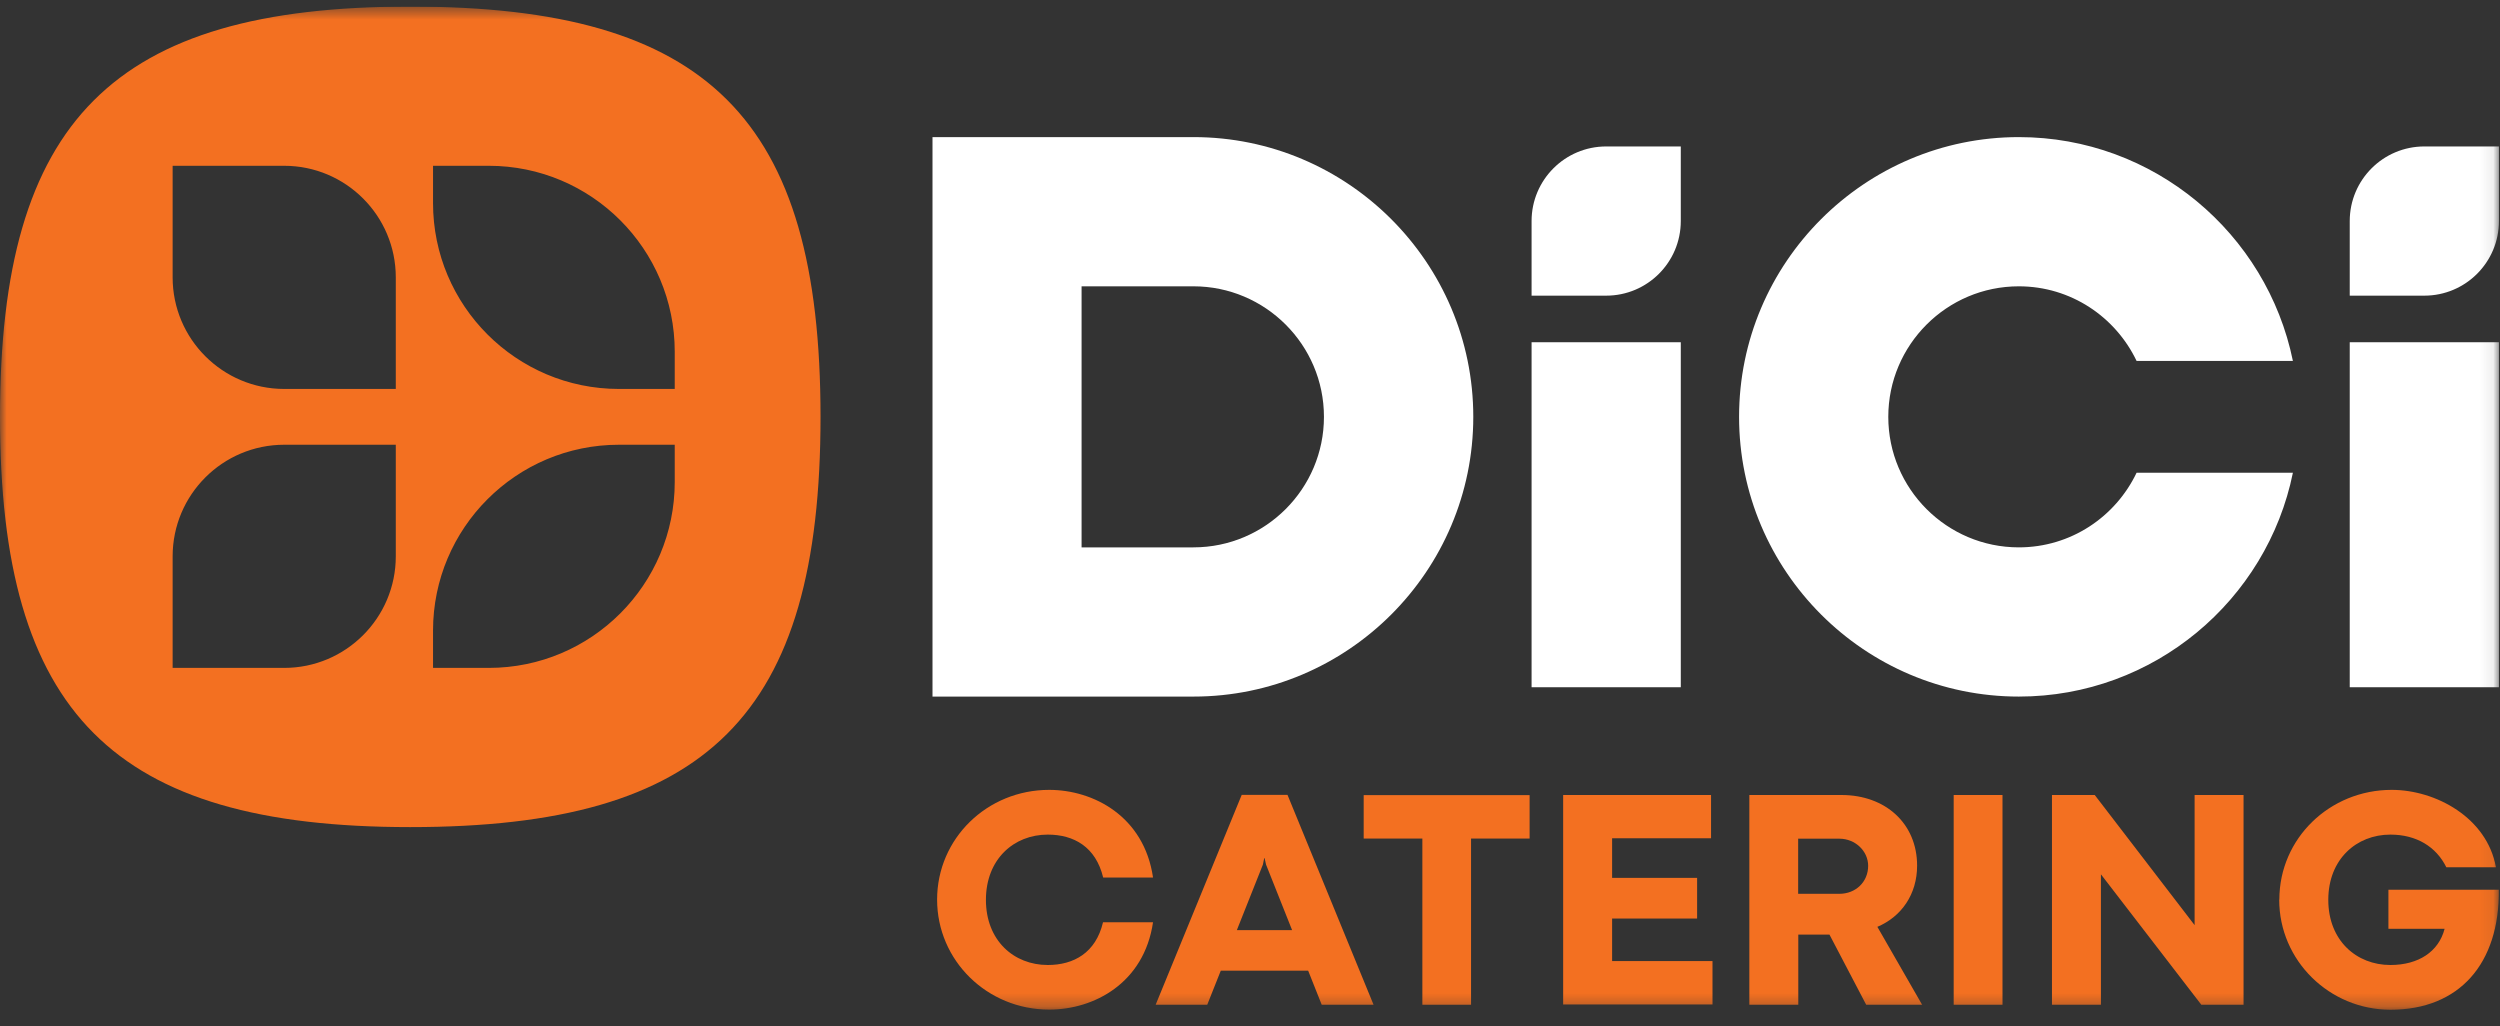
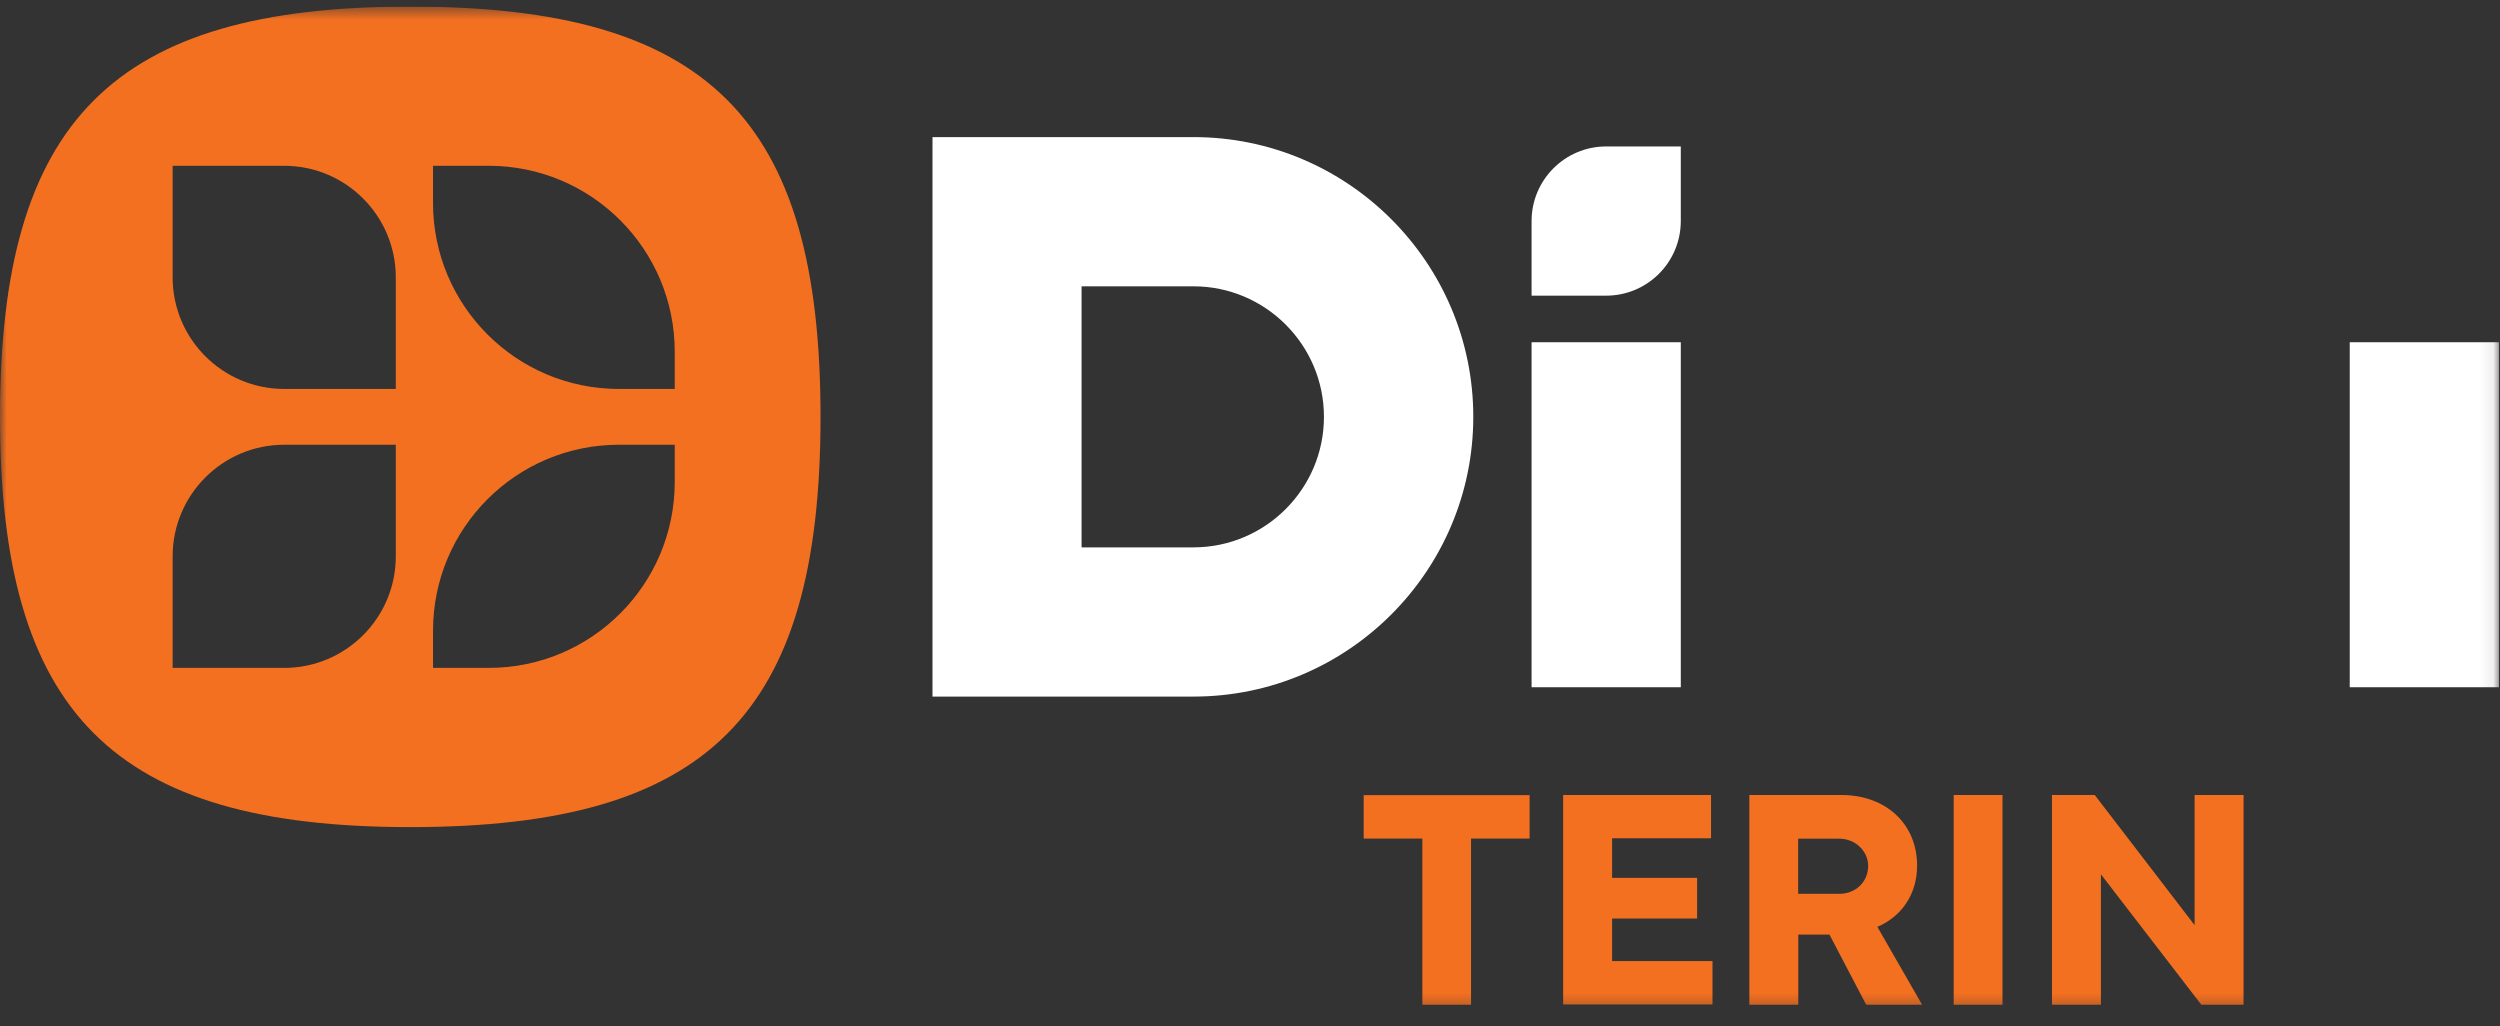
<svg xmlns="http://www.w3.org/2000/svg" width="190" height="78" viewBox="0 0 190 78" fill="none">
  <rect x="0" y="0" width="190" height="78" fill="#333333" stroke="none" />
  <g clip-path="url(#clip0_889_8143)">
    <mask id="mask0_889_8143" style="mask-type:luminance" maskUnits="userSpaceOnUse" x="0" y="0" width="190" height="77">
      <path d="M189.92 0.5H0V76.73H189.92V0.5Z" fill="white" />
    </mask>
    <g mask="url(#mask0_889_8143)">
      <path d="M31.18 0.5C8.57 0.5 0 9.17 0 31.68C0 54.19 8.57 62.86 31.18 62.86C53.79 62.86 62.36 54.38 62.36 31.68C62.36 8.98 53.79 0.5 31.18 0.5ZM30.08 42.28C30.08 46.96 26.28 50.76 21.6 50.76H13.12V42.28C13.12 37.6 16.92 33.8 21.6 33.8H30.08V42.28ZM30.08 29.56H21.6C16.92 29.56 13.12 25.76 13.12 21.08V12.6H21.6C26.28 12.6 30.08 16.4 30.08 21.08V29.56ZM51.28 36.63C51.28 44.43 44.95 50.76 37.15 50.76H32.91V47.93C32.91 40.13 39.24 33.8 47.04 33.8H51.28V36.63ZM51.28 29.56H47.04C39.24 29.56 32.91 23.23 32.91 15.43V12.6H37.15C44.95 12.6 51.28 18.93 51.28 26.73V29.56Z" fill="#F37021" />
      <path d="M189.92 26.01H178.58V52.23H189.92V26.01Z" fill="white" />
-       <path d="M178.58 16.8C178.58 13.67 181.12 11.13 184.25 11.13H189.92V16.8C189.92 19.93 187.38 22.47 184.25 22.47H178.58V16.8Z" fill="white" />
      <path d="M90.71 52.94H70.87V10.42H90.71C102.43 10.42 111.97 19.96 111.97 31.68C111.97 43.4 102.43 52.94 90.71 52.94ZM82.2 41.6H90.7C96.17 41.6 100.62 37.15 100.62 31.68C100.62 26.21 96.17 21.76 90.7 21.76H82.2V41.6Z" fill="white" />
-       <path d="M162.38 35.93C160.78 39.28 157.38 41.6 153.43 41.6C147.96 41.6 143.51 37.15 143.51 31.68C143.51 26.21 147.96 21.76 153.43 21.76C157.38 21.76 160.78 24.08 162.38 27.43H174.26C172.28 17.74 163.69 10.42 153.43 10.42C141.71 10.42 132.17 19.96 132.17 31.68C132.17 43.4 141.71 52.94 153.43 52.94C163.7 52.94 172.29 45.62 174.26 35.93H162.38Z" fill="white" />
      <path d="M127.74 26.01H116.4V52.23H127.74V26.01Z" fill="white" />
      <path d="M116.4 16.8C116.4 13.67 118.94 11.13 122.07 11.13H127.74V16.8C127.74 19.93 125.2 22.47 122.07 22.47H116.4V16.8Z" fill="white" />
-       <path d="M71.22 68.37C71.22 63.73 75.02 60.03 79.74 60.03C83.09 60.03 86.95 62.03 87.63 66.69H83.84C83.28 64.36 81.61 63.43 79.63 63.43C77.05 63.43 74.93 65.3 74.93 68.39C74.93 71.48 77.05 73.34 79.63 73.34C81.6 73.34 83.28 72.42 83.83 70.09H87.63C86.95 74.73 83.13 76.73 79.74 76.73C75.02 76.73 71.22 73 71.22 68.37Z" fill="#F37021" />
-       <path d="M100.45 76.36L99.42 73.77H92.78L91.75 76.36H87.83L94.37 60.41H97.85L104.39 76.36H100.46H100.45ZM93.99 70.69H98.2L96.22 65.71L96.11 65.22H96.08L95.98 65.71L94 70.69H93.99Z" fill="#F37021" />
      <path d="M108.1 76.36V63.73H103.64V60.43H116.25V63.73H111.8V76.36H108.11H108.1Z" fill="#F37021" />
      <path d="M118.8 76.36V60.42H130.04V63.71H122.52V66.72H128.98V69.81H122.52V73.04H130.15V76.34H118.81L118.8 76.36Z" fill="#F37021" />
      <path d="M132.95 76.36V60.42H139.95C143.31 60.42 145.7 62.6 145.7 65.79C145.7 67.96 144.52 69.66 142.68 70.44L146.08 76.36H141.83L139.04 71.03H136.67V76.36H132.96H132.95ZM136.66 67.93H139.79C141.02 67.93 141.98 67.04 141.98 65.8C141.98 64.69 141.01 63.74 139.79 63.74H136.66V67.94V67.93Z" fill="#F37021" />
      <path d="M148.48 76.36V60.42H152.19V76.36H148.48Z" fill="#F37021" />
      <path d="M155.95 76.36V60.42H159.2L166.79 70.31V60.42H170.51V76.36H167.3L159.68 66.46H159.67V76.36H155.96H155.95Z" fill="#F37021" />
-       <path d="M173.23 68.37C173.23 63.73 177.05 60.03 181.77 60.03C185.12 60.03 189.02 62.15 189.69 65.91H185.92C185.15 64.35 183.65 63.43 181.67 63.43C179.09 63.43 176.95 65.3 176.95 68.39C176.95 71.48 179.09 73.34 181.67 73.34C183.8 73.34 185.34 72.33 185.79 70.59H181.52V67.62H189.91C189.97 73.22 186.92 76.74 181.68 76.74C177.04 76.74 173.22 73.01 173.22 68.38L173.23 68.37Z" fill="#F37021" />
    </g>
  </g>
  <defs>
    <clipPath id="clip0_889_8143">
      <rect width="190" height="77" fill="white" transform="translate(0 0.5)" />
    </clipPath>
  </defs>
</svg>